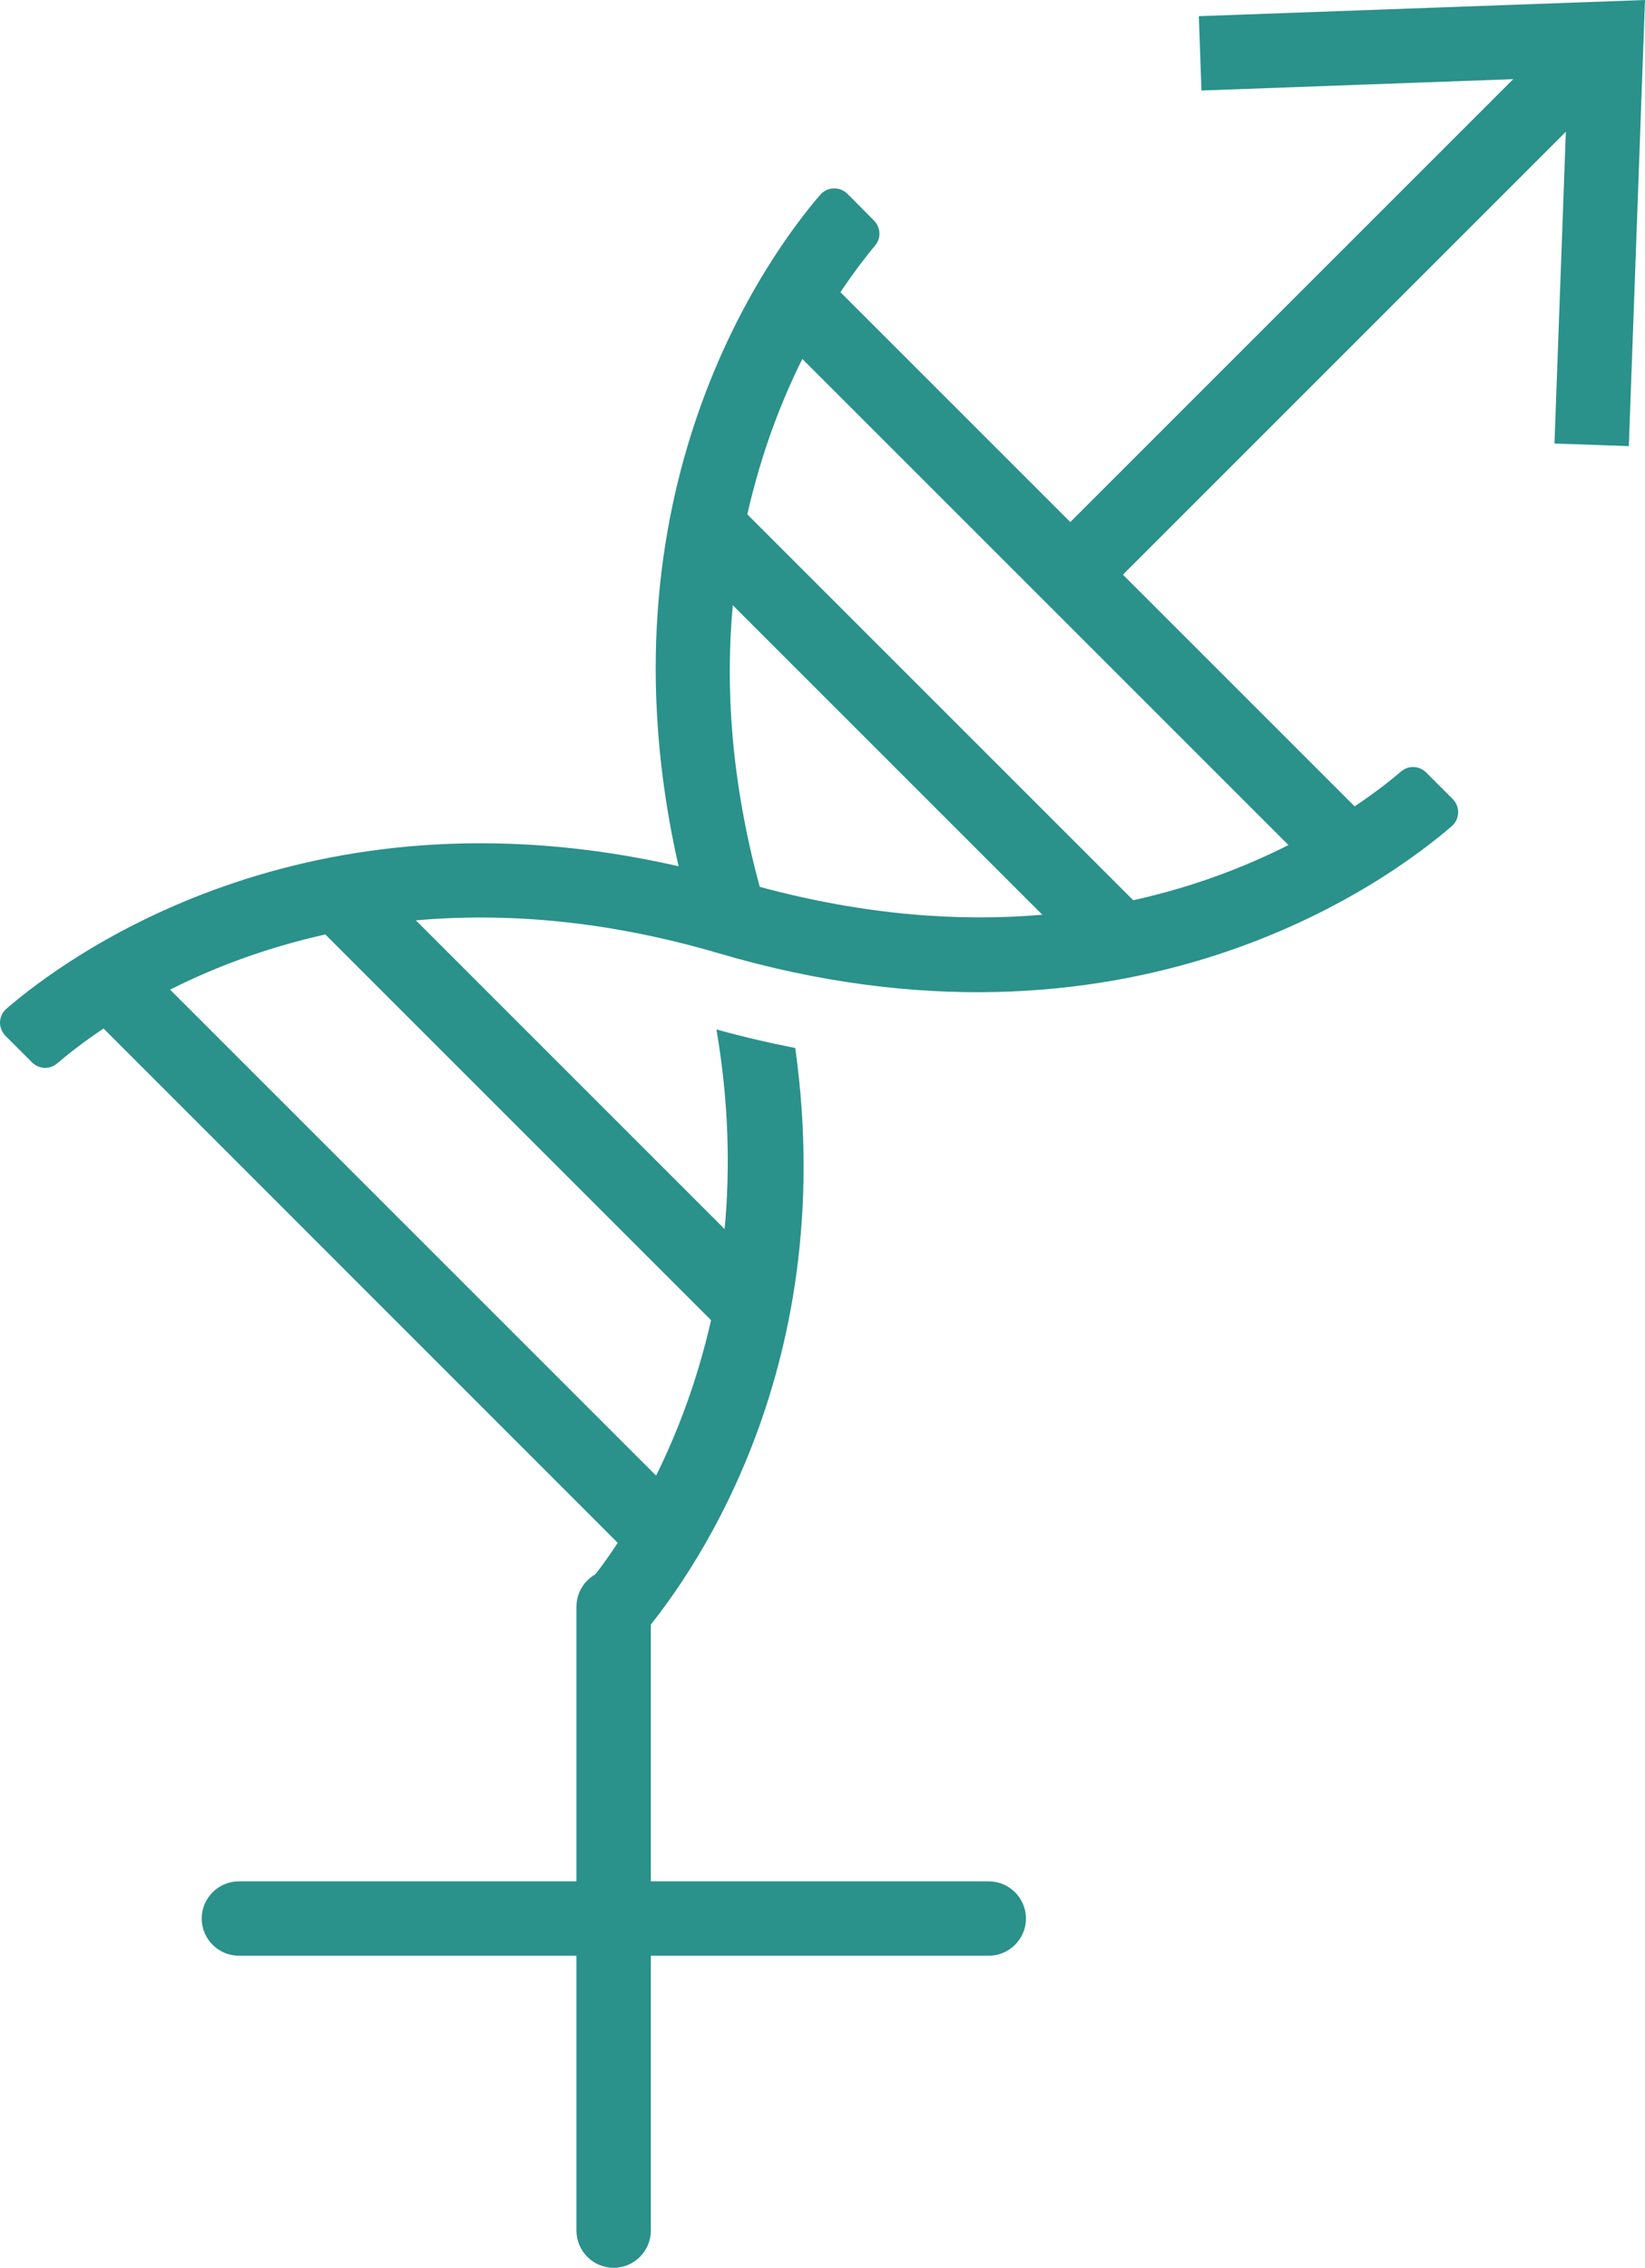
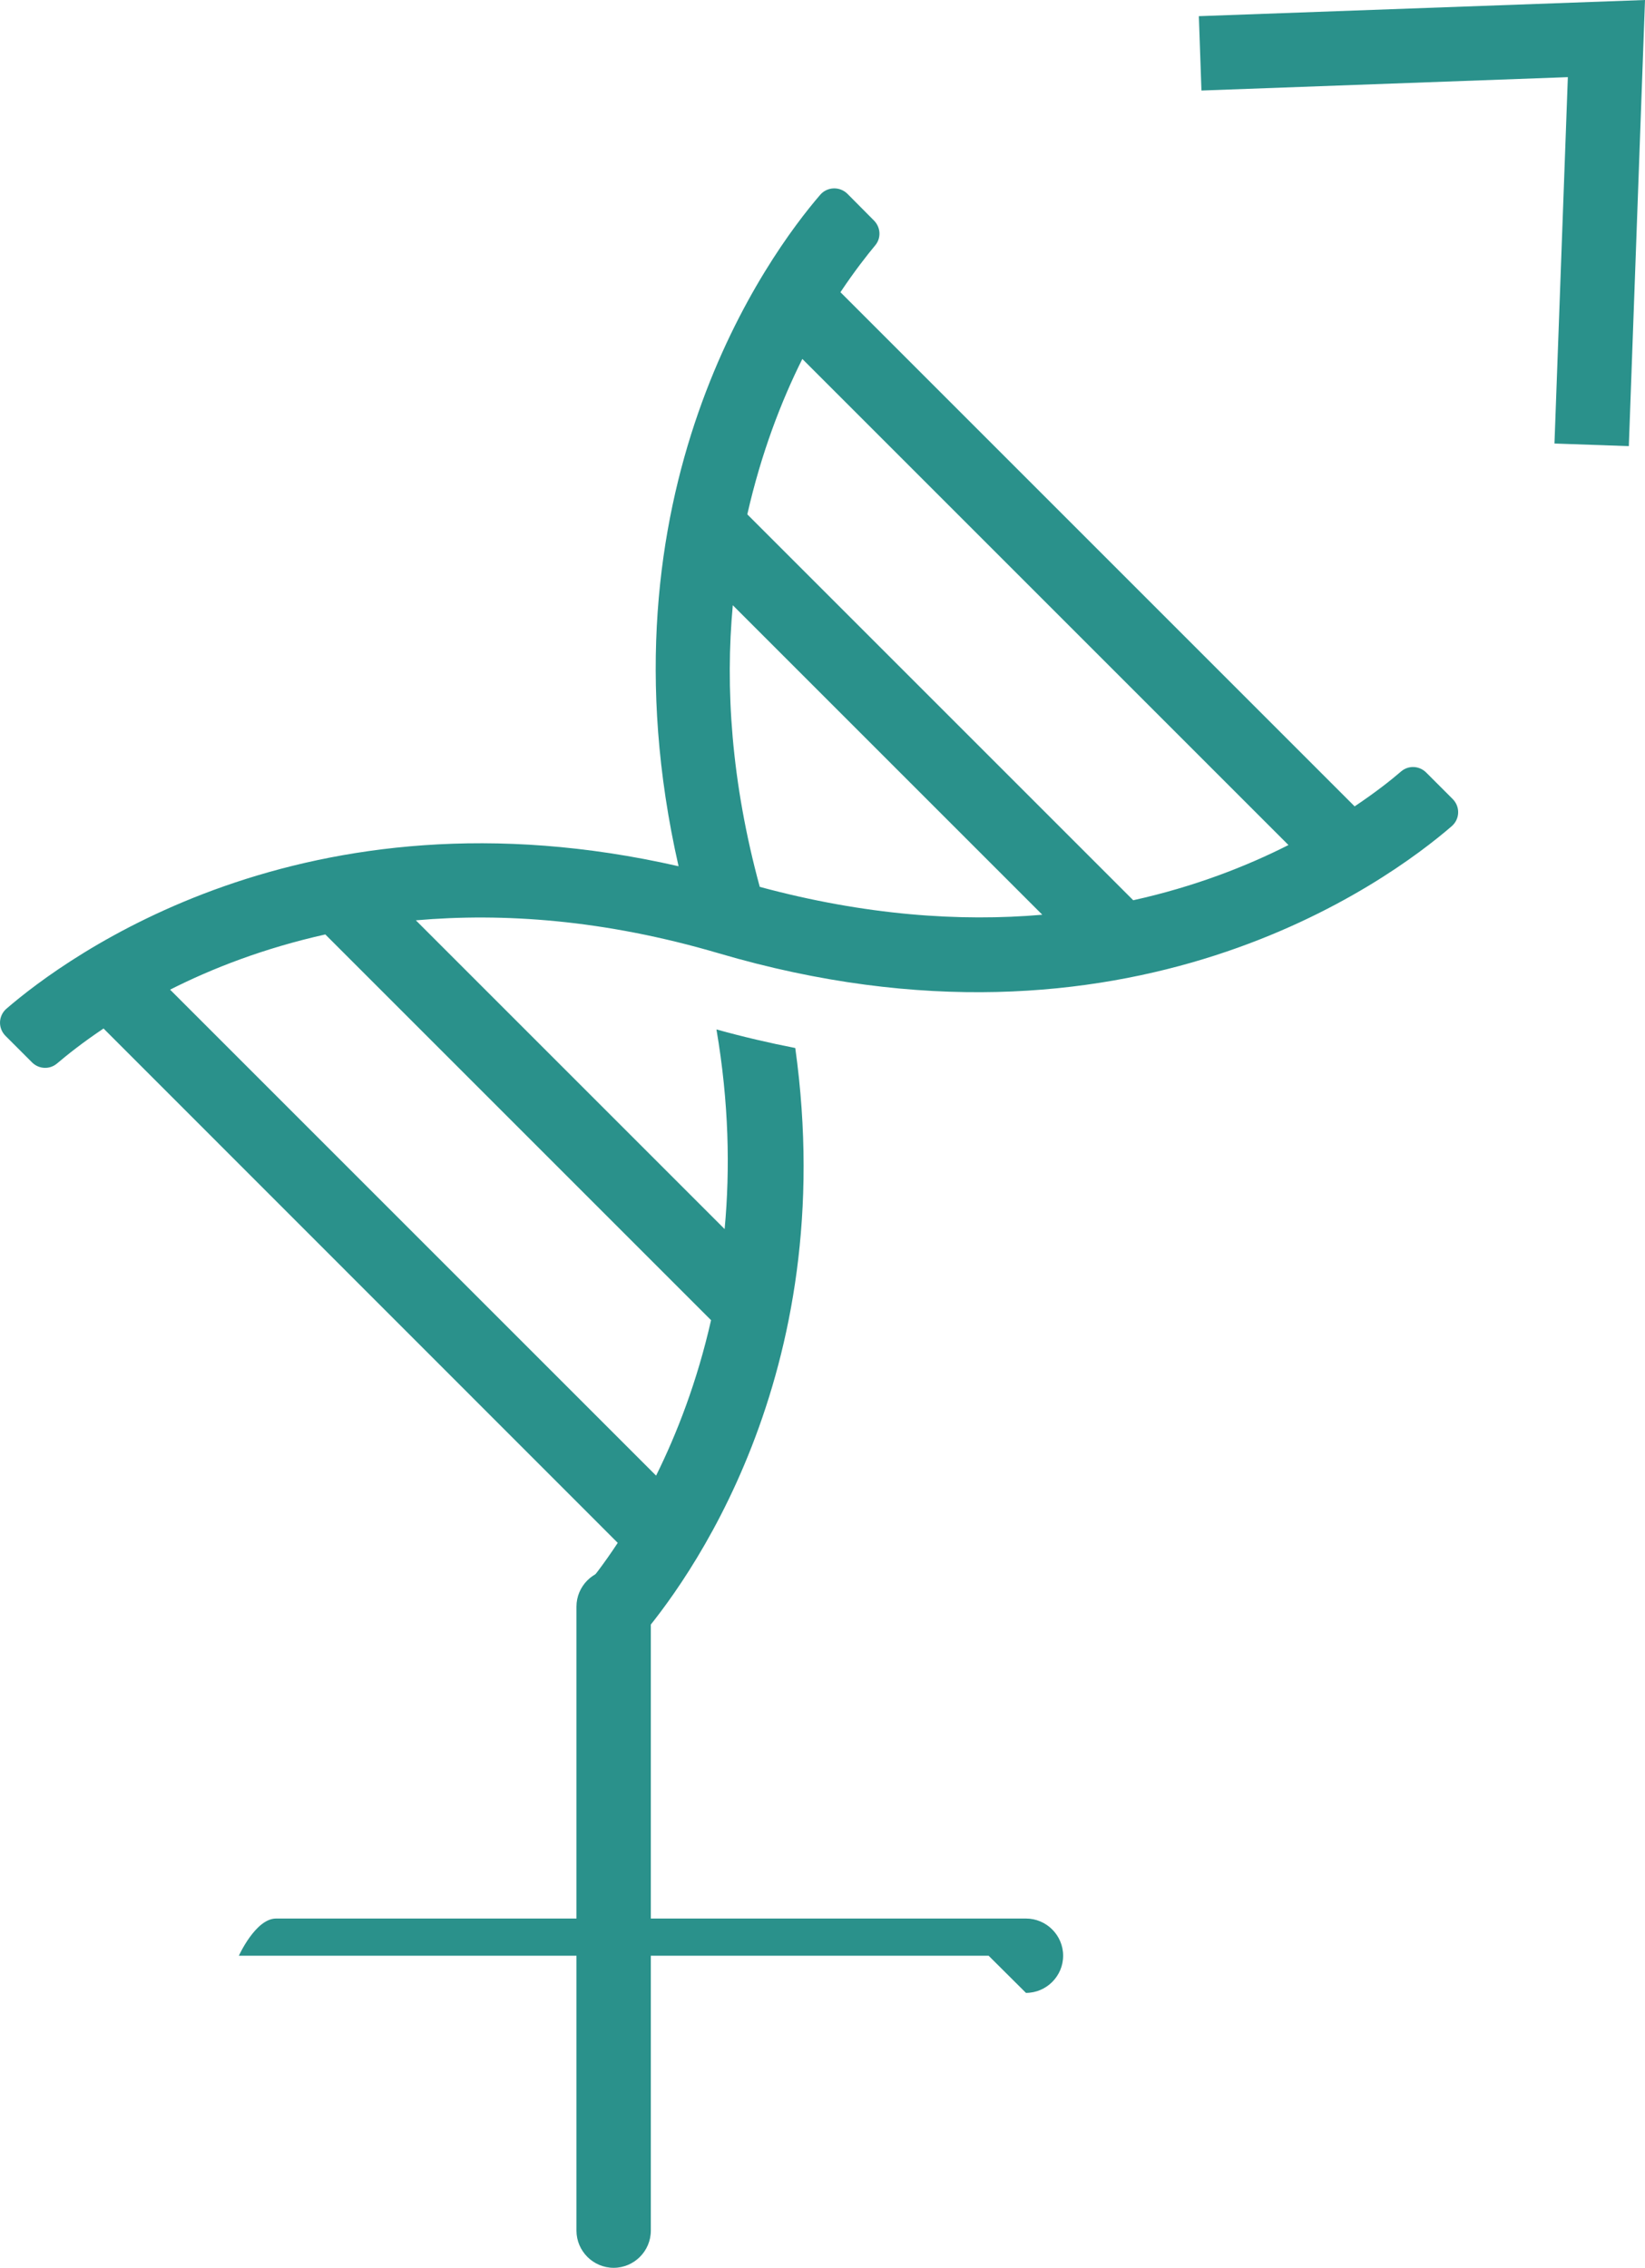
<svg xmlns="http://www.w3.org/2000/svg" id="Layer_2" data-name="Layer 2" viewBox="0 0 88.49 122">
  <g id="Layer_1-2" data-name="Layer 1">
    <g>
      <path d="M36.5,46.59c-4.56-20.09,4.85-32.9,7.63-36.12.38-.43,1.05-.45,1.46-.04l1.42,1.43c.37.37.4.95.07,1.34-.44.53-1.11,1.38-1.87,2.52l27.66,27.66c1.12-.75,1.97-1.42,2.5-1.88.4-.34.98-.31,1.35.06l1.42,1.42c.42.42.39,1.08-.04,1.46-3.41,2.95-17.42,13.33-39.45,6.84-6.15-1.81-11.6-2.18-16.28-1.77l16.61,16.61c.3-3.24.23-6.81-.44-10.74,1.44.4,2.86.73,4.24,1,2.46,17.66-5.88,28.87-8.47,31.86-.38.43-1.04.46-1.46.04l-1.42-1.42c-.37-.37-.4-.95-.07-1.34.45-.52,1.12-1.38,1.87-2.52L5.57,55.33c-1.12.75-1.96,1.42-2.5,1.88-.4.34-.98.31-1.35-.06l-1.42-1.42c-.42-.42-.39-1.08.04-1.46,3.23-2.79,16.03-12.26,36.16-7.67ZM35.29,79.39c1.12-2.26,2.21-5.06,2.96-8.37l-20.75-20.75c-3.31.74-6.1,1.83-8.35,2.97l26.14,26.14ZM56.06,49.2l-16.64-16.64c-.41,4.41-.09,9.49,1.45,15.15,5.7,1.54,10.79,1.88,15.19,1.5ZM43.16,19.31c-1.13,2.26-2.21,5.06-2.96,8.36l20.76,20.76c3.3-.73,6.1-1.83,8.35-2.97l-26.14-26.14Z" style="fill: #2a918b; stroke-width: 0px;" />
      <g>
-         <path d="M58.82,31.67c-.51,0-1.02-.2-1.41-.59-.78-.78-.78-2.05,0-2.83L84.01,1.65c.78-.78,2.05-.78,2.83,0s.78,2.05,0,2.83l-26.61,26.61c-.39.39-.9.59-1.41.59Z" style="fill: #2a918b; stroke-width: 0px;" />
        <polygon points="87.62 24 83.62 23.86 84.34 4.15 64.63 4.87 64.49 .87 88.49 0 87.62 24" style="fill: #2a918b; stroke-width: 0px;" />
      </g>
      <path d="M33.01,122c-1.1,0-2-.9-2-2v-33.57c0-1.1.9-2,2-2s2,.9,2,2v33.57c0,1.1-.9,2-2,2Z" style="fill: #2a918b; stroke-width: 0px;" />
-       <path d="M53.18,105.21H12.85c-1.1,0-2-.9-2-2s.9-2,2-2h40.34c1.1,0,2,.9,2,2s-.9,2-2,2Z" style="fill: #2a918b; stroke-width: 0px;" />
+       <path d="M53.18,105.21H12.85s.9-2,2-2h40.34c1.1,0,2,.9,2,2s-.9,2-2,2Z" style="fill: #2a918b; stroke-width: 0px;" />
    </g>
  </g>
</svg>